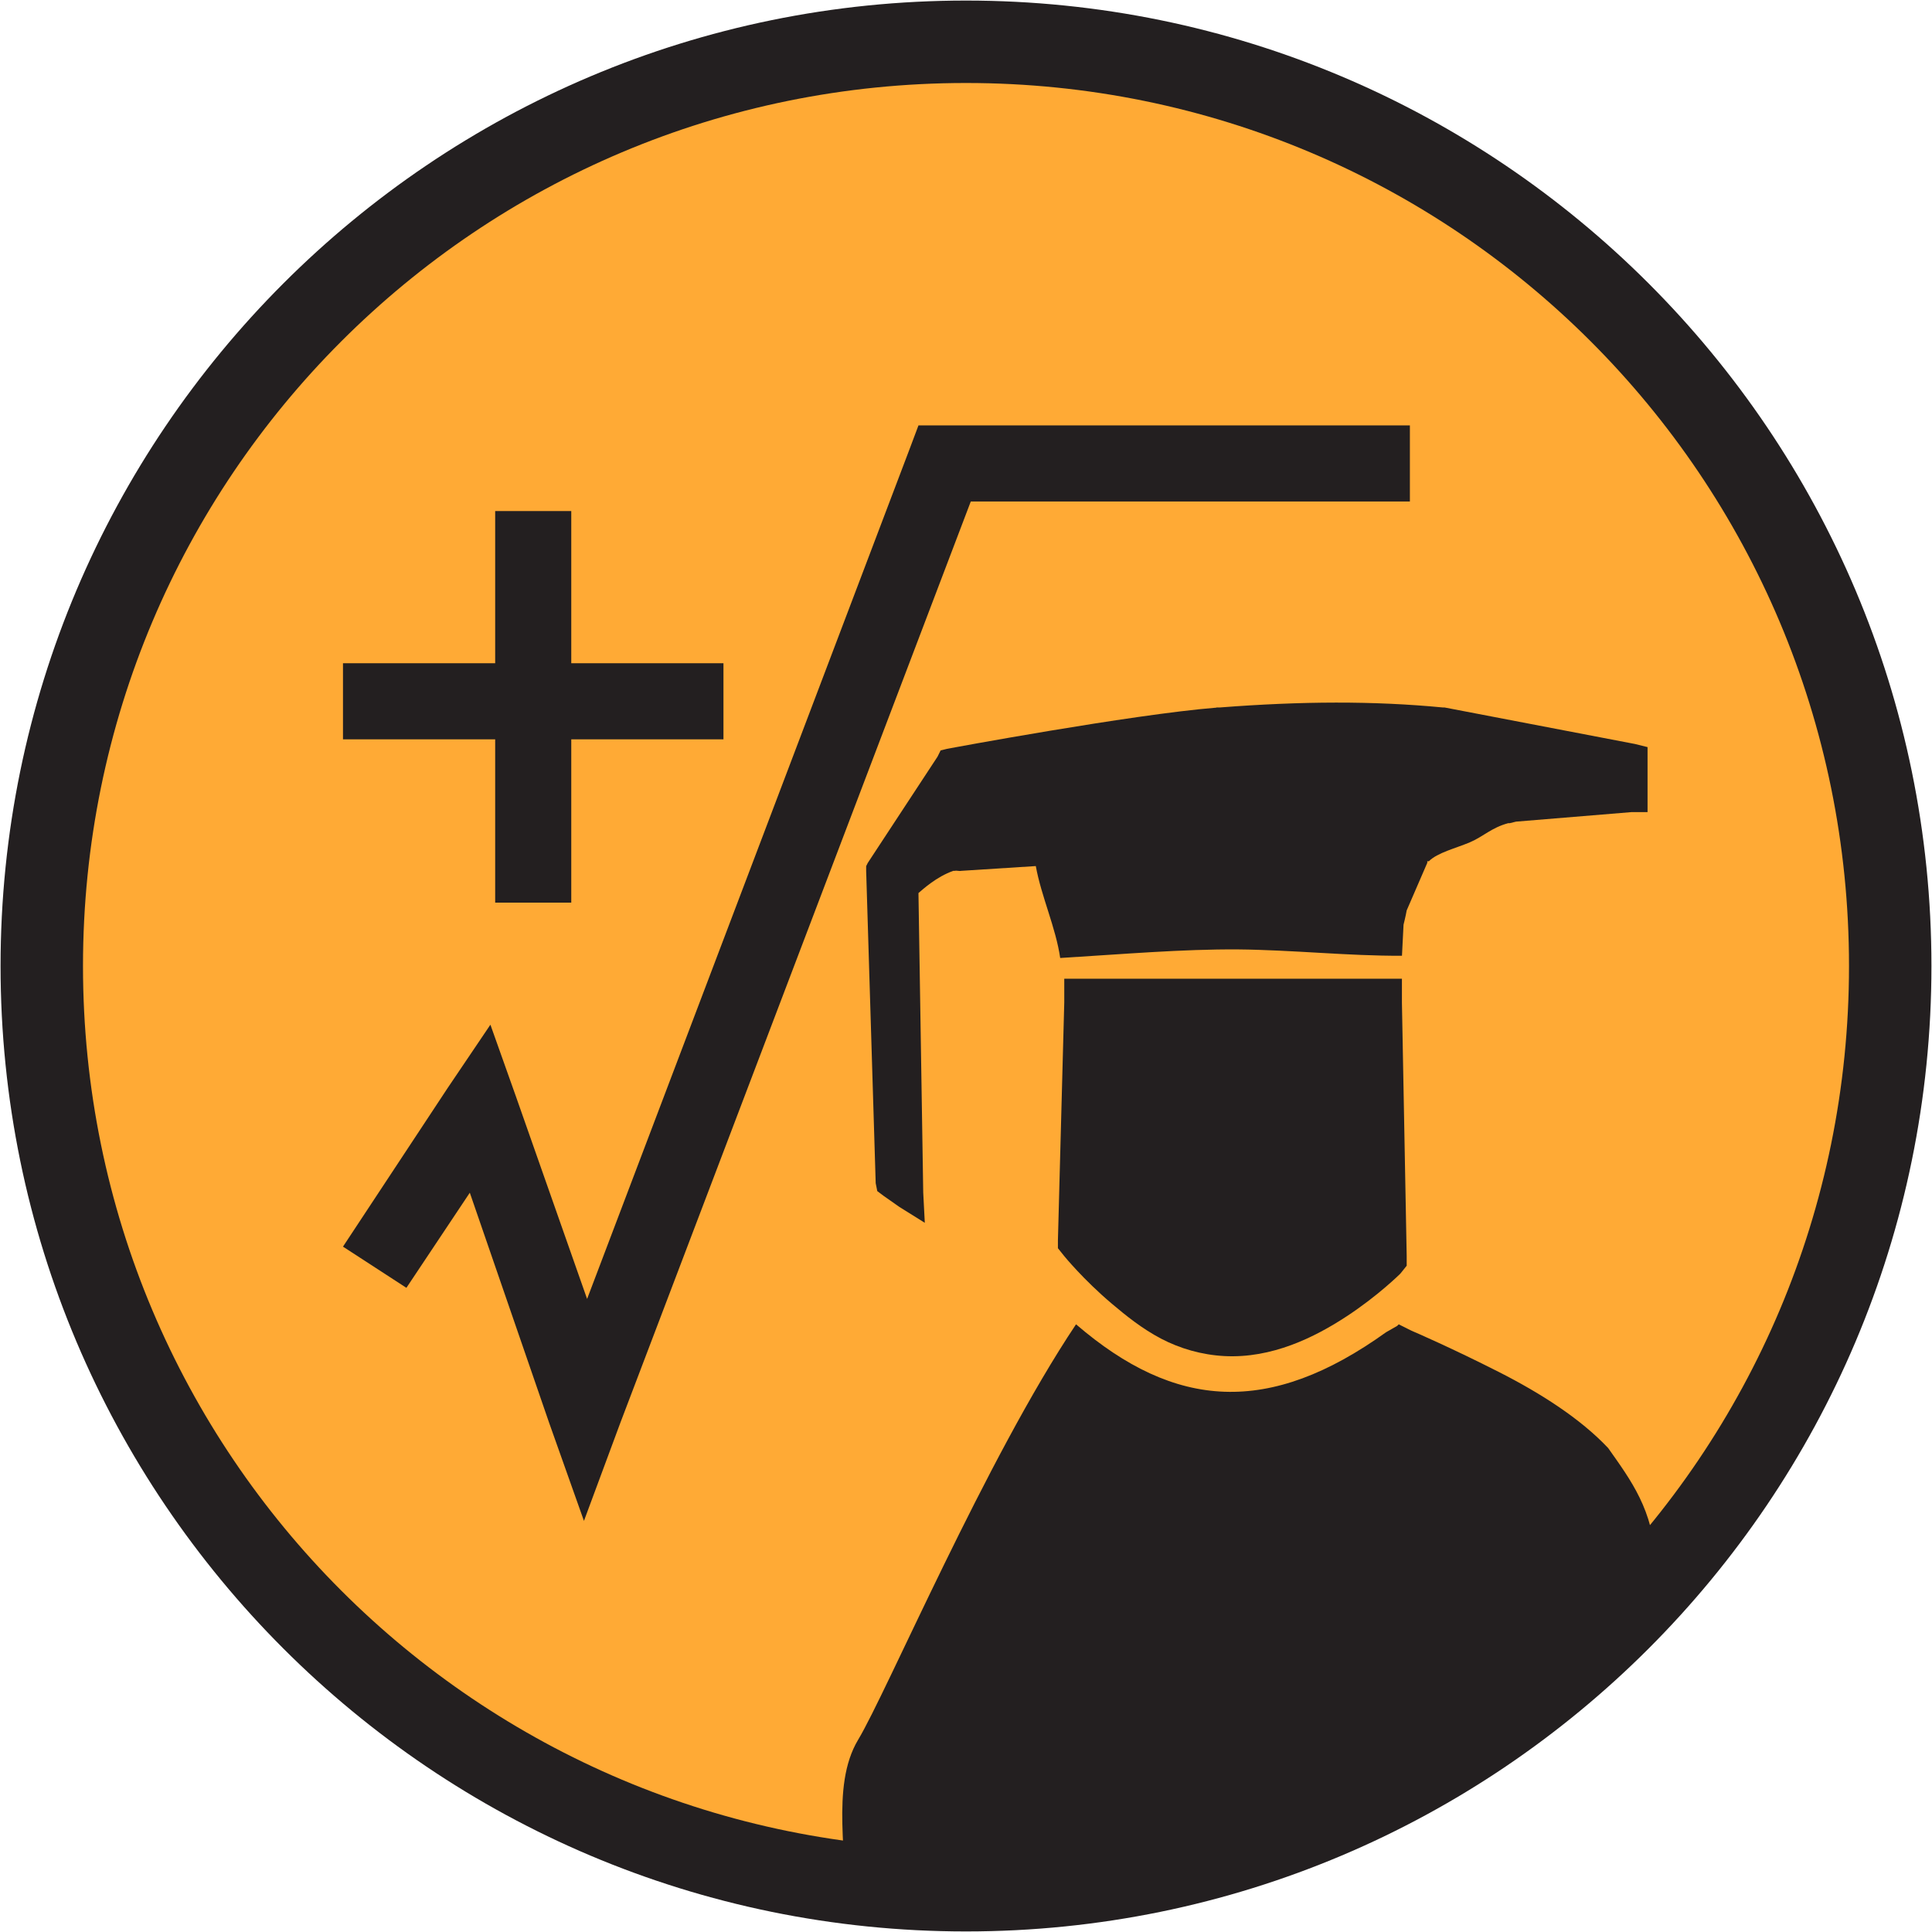
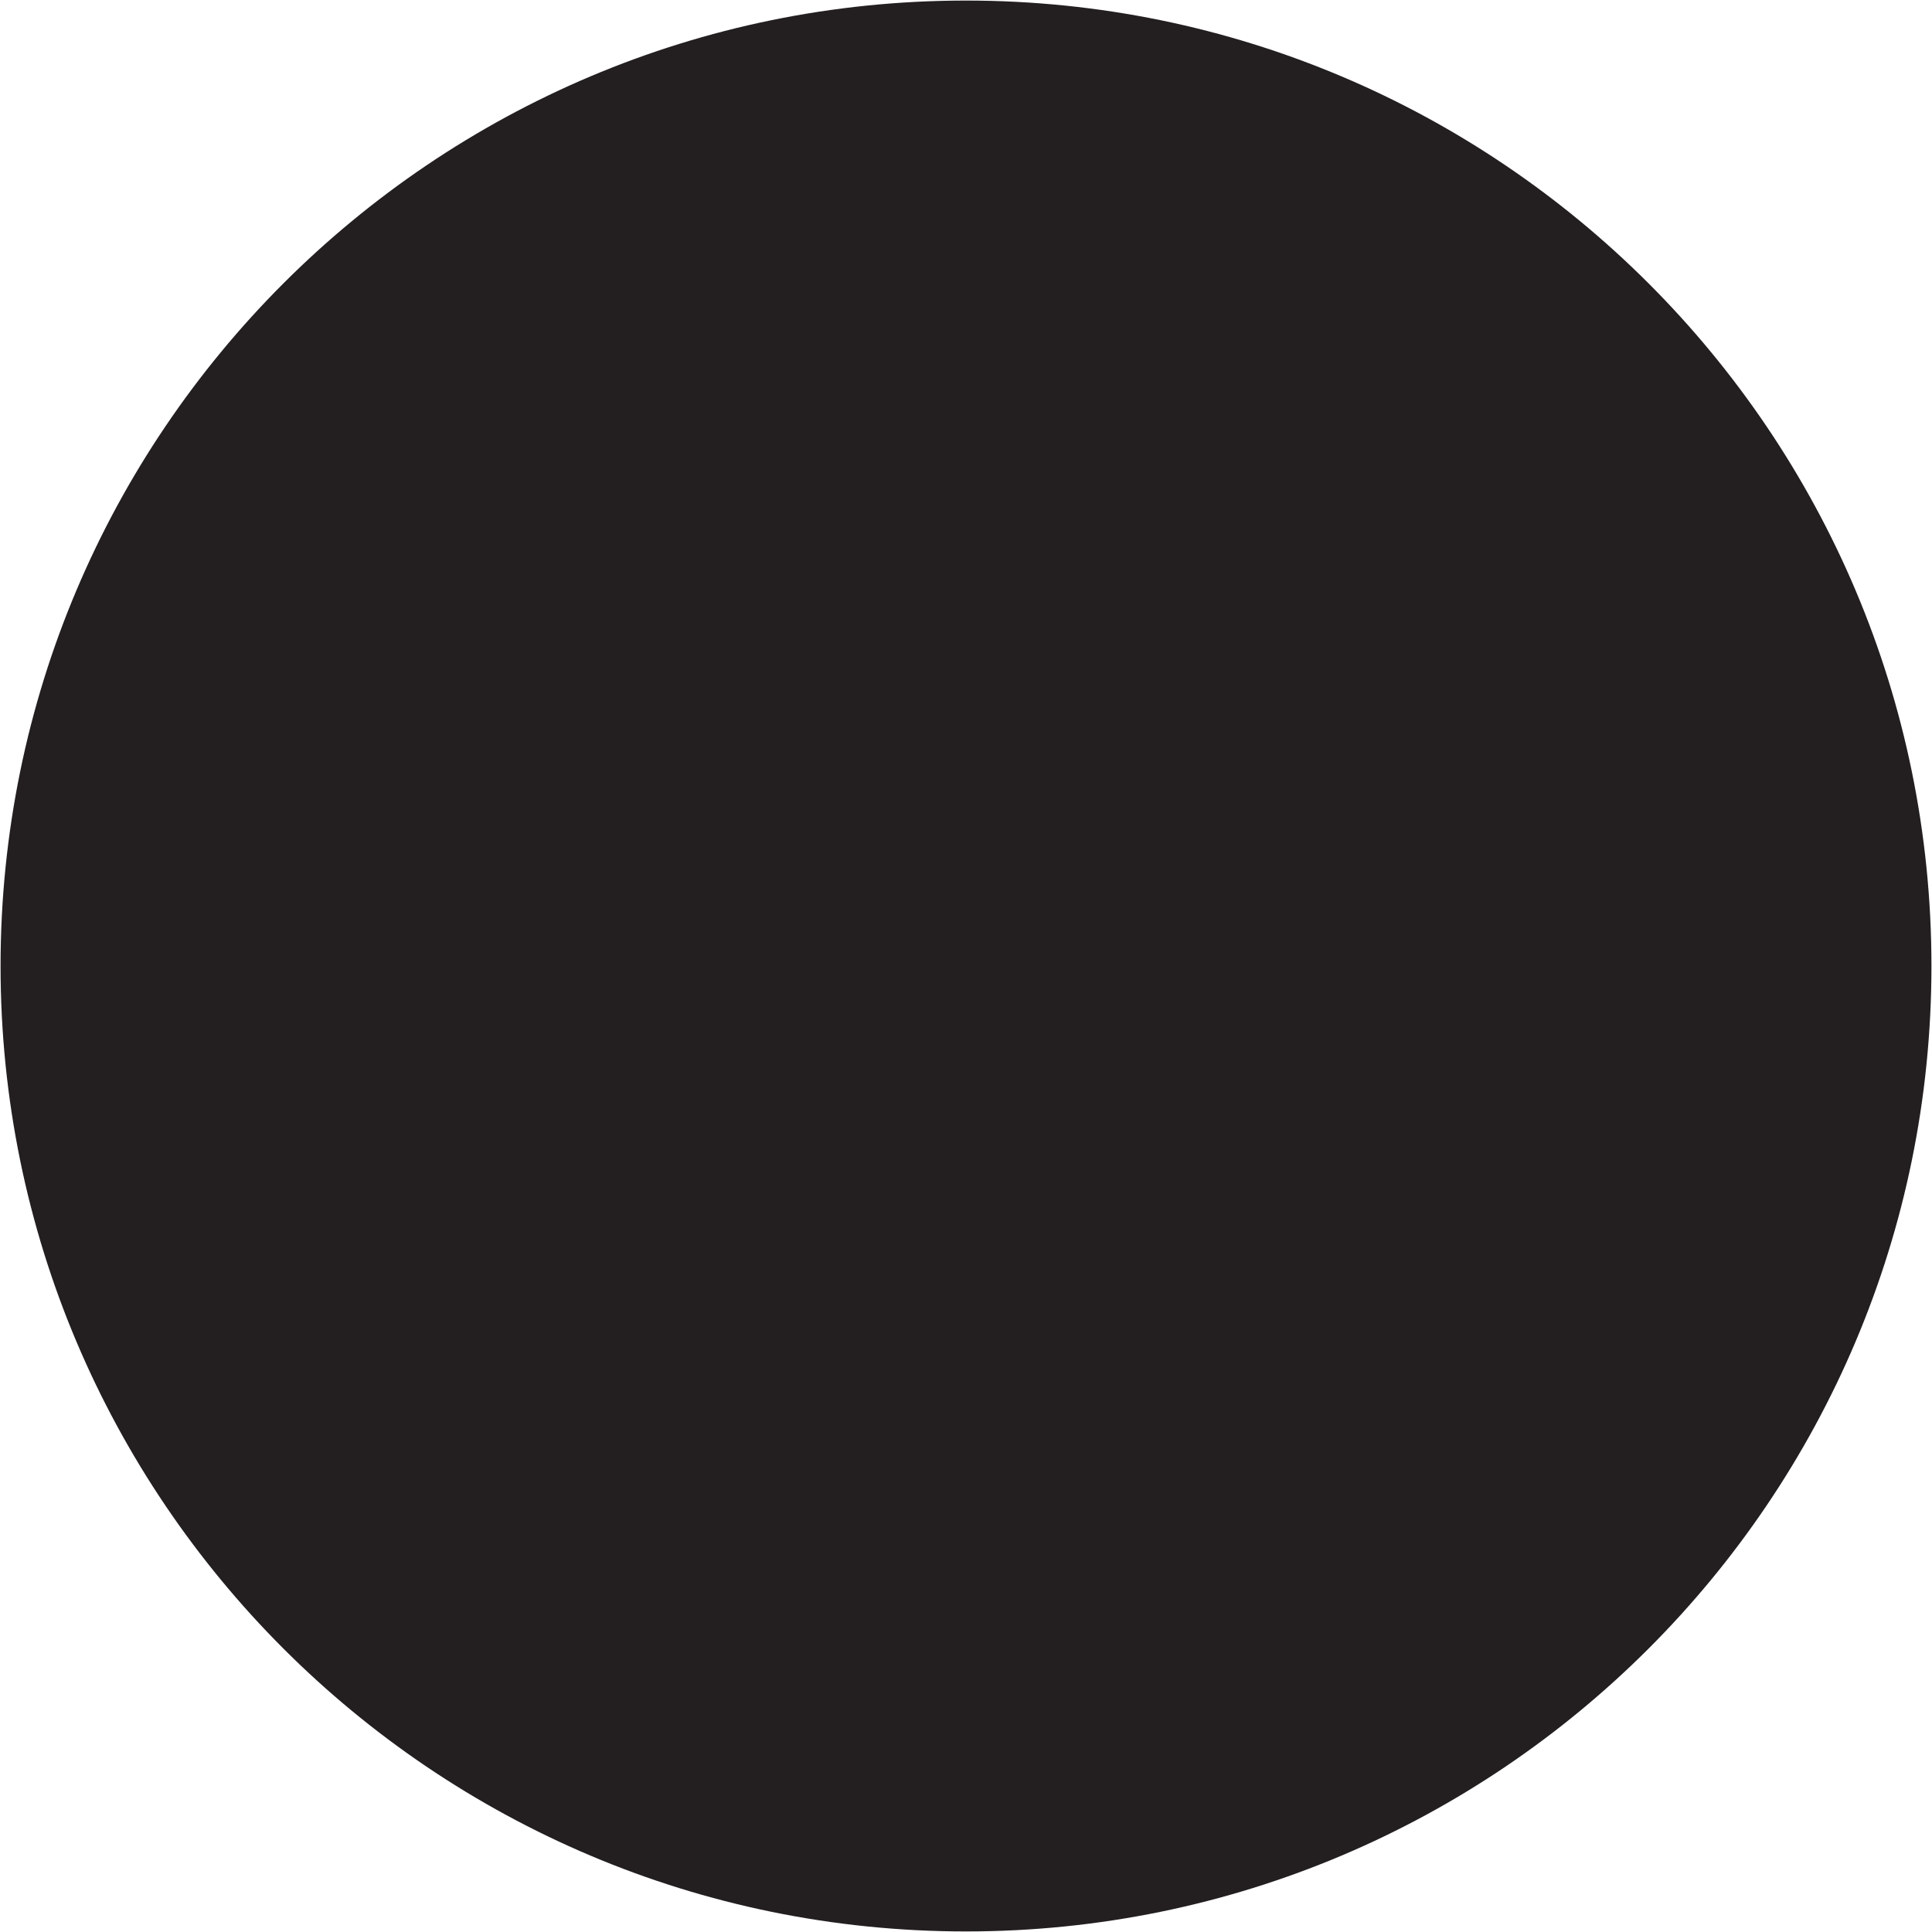
<svg xmlns="http://www.w3.org/2000/svg" xmlns:ns1="http://www.inkscape.org/namespaces/inkscape" xmlns:ns2="http://sodipodi.sourceforge.net/DTD/sodipodi-0.dtd" width="38.084" height="38.083" id="svg2" version="1.1" ns1:version="0.48.4 r9939" ns2:docname="ttmath_logo.svg">
  <defs id="defs4" />
  <ns2:namedview id="base" pagecolor="#ffffff" bordercolor="#666666" borderopacity="1.0" ns1:pageopacity="0.0" ns1:pageshadow="2" ns1:zoom="11.2" ns1:cx="24.511255" ns1:cy="17.621314" ns1:document-units="px" ns1:current-layer="layer1" showgrid="false" ns1:window-width="1440" ns1:window-height="830" ns1:window-x="0" ns1:window-y="25" ns1:window-maximized="1" fit-margin-top="0" fit-margin-left="0" fit-margin-right="0" fit-margin-bottom="0" />
  <g ns1:label="Layer 1" ns1:groupmode="layer" id="layer1" transform="translate(-350.083,-424.27)">
    <path style="font-size:medium;font-style:normal;font-variant:normal;font-weight:normal;font-stretch:normal;text-indent:0;text-align:start;text-decoration:none;line-height:normal;letter-spacing:normal;word-spacing:normal;text-transform:none;direction:ltr;block-progression:tb;writing-mode:lr-tb;text-anchor:start;baseline-shift:baseline;color:#000000;fill:#231f20;fill-opacity:1;stroke:none;stroke-width:1.625;marker:none;visibility:visible;display:inline;overflow:visible;enable-background:accumulate;font-family:Sans;-inkscape-font-specification:Sans" d="m 369.125,424.281 c -10.507,0 -19.031,8.524 -19.031,19.031 0,10.506 8.524,19.031 19.031,19.031 10.507,0 19.031,-8.525 19.031,-19.031 0,-10.507 -8.524,-19.031 -19.031,-19.031 z" id="path3773" />
-     <path style="font-size:medium;font-style:normal;font-variant:normal;font-weight:normal;font-stretch:normal;text-indent:0;text-align:start;text-decoration:none;line-height:normal;letter-spacing:normal;word-spacing:normal;text-transform:none;direction:ltr;block-progression:tb;writing-mode:lr-tb;text-anchor:start;baseline-shift:baseline;color:#000000;fill:#ffaa35;fill-opacity:1;stroke:none;stroke-width:1.625;marker:none;visibility:visible;display:inline;overflow:visible;enable-background:accumulate;font-family:Sans;-inkscape-font-specification:Sans" d="m 369.125,425.906 c 9.629,0 17.406,7.777 17.406,17.406 0,9.628 -7.777,17.406 -17.406,17.406 -9.629,0 -17.406,-7.779 -17.406,-17.406 0,-9.629 7.777,-17.406 17.406,-17.406 z" id="path2999-2" />
    <path style="font-size:medium;font-style:normal;font-variant:normal;font-weight:normal;font-stretch:normal;text-indent:0;text-align:start;text-decoration:none;line-height:normal;letter-spacing:normal;word-spacing:normal;text-transform:none;direction:ltr;block-progression:tb;writing-mode:lr-tb;text-anchor:start;baseline-shift:baseline;color:#000000;fill:#231f20;fill-opacity:1;stroke:none;stroke-width:1.5;marker:none;visibility:visible;display:inline;overflow:visible;enable-background:accumulate;font-family:Sans;-inkscape-font-specification:Sans" d="m 368.188,432.656 -0.188,0.5 -6.344,16.719 -1.406,-4 -0.5,-1.406 -0.844,1.25 -2.062,3.125 1.25,0.812 1.25,-1.875 1.562,4.531 0.688,1.938 0.719,-1.938 6.906,-18.156 8.656,0 0,-1.5 -9.156,0 -0.531,0 z" id="path3003-3" ns1:connector-curvature="0" />
    <path style="font-size:medium;font-style:normal;font-variant:normal;font-weight:normal;font-stretch:normal;text-indent:0;text-align:start;text-decoration:none;line-height:normal;letter-spacing:normal;word-spacing:normal;text-transform:none;direction:ltr;block-progression:tb;writing-mode:lr-tb;text-anchor:start;baseline-shift:baseline;color:#000000;fill:#231f20;fill-opacity:1;stroke:none;stroke-width:1.5;marker:none;visibility:visible;display:inline;overflow:visible;enable-background:accumulate;font-family:Sans;-inkscape-font-specification:Sans" d="m 359.844,434.344 0,3 -3,0 0,1.5 3,0 0,3.219 1.5,0 0,-3.219 3,0 0,-1.5 -3,0 0,-3 -1.5,0 z" id="path3005-3" ns1:connector-curvature="0" />
    <path style="font-size:medium;font-style:normal;font-variant:normal;font-weight:normal;font-stretch:normal;text-indent:0;text-align:start;text-decoration:none;line-height:normal;letter-spacing:normal;word-spacing:normal;text-transform:none;direction:ltr;block-progression:tb;writing-mode:lr-tb;text-anchor:start;baseline-shift:baseline;color:#000000;fill:#231f20;fill-opacity:1;stroke:none;stroke-width:0.938;marker:none;visibility:visible;display:inline;overflow:visible;enable-background:accumulate;font-family:Sans;-inkscape-font-specification:Sans" d="m 371.062,443.562 0,0.469 -0.125,4.688 0,0.156 0.125,0.156 c 0,0 0.374,0.461 0.938,0.938 0.282,0.238 0.595,0.491 0.969,0.688 0.374,0.196 0.801,0.32 1.25,0.344 0.935,0.049 1.776,-0.368 2.406,-0.781 0.63,-0.413 1.062,-0.844 1.062,-0.844 l 0.125,-0.156 0,-0.188 -0.094,-5 0,-0.469 -0.469,0 -5.719,0 -0.469,0 z" id="path3009-7" ns1:connector-curvature="0" ns2:nodetypes="cccccsscsccccccccc" />
    <path style="font-size:medium;font-style:normal;font-variant:normal;font-weight:normal;font-stretch:normal;text-indent:0;text-align:start;text-decoration:none;line-height:normal;letter-spacing:normal;word-spacing:normal;text-transform:none;direction:ltr;block-progression:tb;writing-mode:lr-tb;text-anchor:start;baseline-shift:baseline;color:#000000;fill:#231f20;fill-opacity:1;stroke:none;stroke-width:0.938;marker:none;visibility:visible;display:inline;overflow:visible;enable-background:accumulate;font-family:Sans;-inkscape-font-specification:Sans" d="m 377.656,450.375 -0.031,0.031 -0.219,0.125 c -2.303,1.653 -4.154,1.528 -6.112,-0.156 -1.78,2.66 -3.732,7.253 -4.294,8.187 -0.562,0.935 -0.177,2.374 -0.281,3.375 l 0.562,-0.031 8.031,-0.719 0.125,-0.031 0.094,-0.062 6.969,-4.562 0.188,-0.125 0.094,-0.062 -0.062,-0.312 c 0.011,-0.11 0.037,-0.436 0,-0.969 -0.047,-1.03 -0.483,-1.607 -0.937,-2.25 -0.547,-0.581 -1.338,-1.085 -2.156,-1.5 -0.912,-0.463 -1.662,-0.789 -1.719,-0.812 l -0.062,-0.031 -0.188,-0.094 z" id="path3013-6" ns1:connector-curvature="0" ns2:nodetypes="cccczcccccccccccscccc" />
-     <path style="font-size:medium;font-style:normal;font-variant:normal;font-weight:normal;font-stretch:normal;text-indent:0;text-align:start;text-decoration:none;line-height:normal;letter-spacing:normal;word-spacing:normal;text-transform:none;direction:ltr;block-progression:tb;writing-mode:lr-tb;text-anchor:start;baseline-shift:baseline;color:#000000;fill:#231f20;fill-opacity:1;stroke:none;stroke-width:0.625;marker:none;visibility:visible;display:inline;overflow:visible;enable-background:accumulate;font-family:Sans;-inkscape-font-specification:Sans" d="m 374.062,438.219 c -1.687,0.136 -5.312,0.812 -5.312,0.812 l -0.125,0.031 -0.062,0.125 -1.375,2.094 -0.031,0.062 0,0.094 0.188,6.156 0.031,0.156 0.125,0.094 0.312,0.219 0.5,0.312 -0.031,-0.594 -0.094,-5.906 c 0.081,-0.069 0.356,-0.323 0.688,-0.438 l 0.031,0 c 0.032,-0.01 0.088,0.01 0.125,0 l 1.469,-0.094 c 0.109,0.602 0.393,1.208 0.481,1.812 1.274,-0.078 2.405,-0.176 3.503,-0.169 1.087,0.01 2.171,0.13 3.234,0.125 l 0.031,-0.613 c 0,0 0.042,-0.165 0.062,-0.281 l 0.406,-0.938 c 0.004,-0.005 -0.004,-0.027 0,-0.031 l 0.031,0 c 0.171,-0.171 0.533,-0.256 0.812,-0.375 0.262,-0.112 0.421,-0.286 0.75,-0.375 l 0.031,0 0.125,-0.031 2.281,-0.188 0.031,0 0.281,0 0,-0.031 0,-0.281 0,-0.719 0,-0.25 -0.25,-0.062 -3.75,-0.719 c -0.011,-10e-4 -0.02,0.001 -0.031,0 -1.371,-0.132 -2.787,-0.125 -4.406,0 l -0.031,0 -0.031,0 z" id="path3017-6" ns1:connector-curvature="0" ns2:nodetypes="ccccccccccccccccccccccccccsccccccccccccccccc" />
  </g>
</svg>